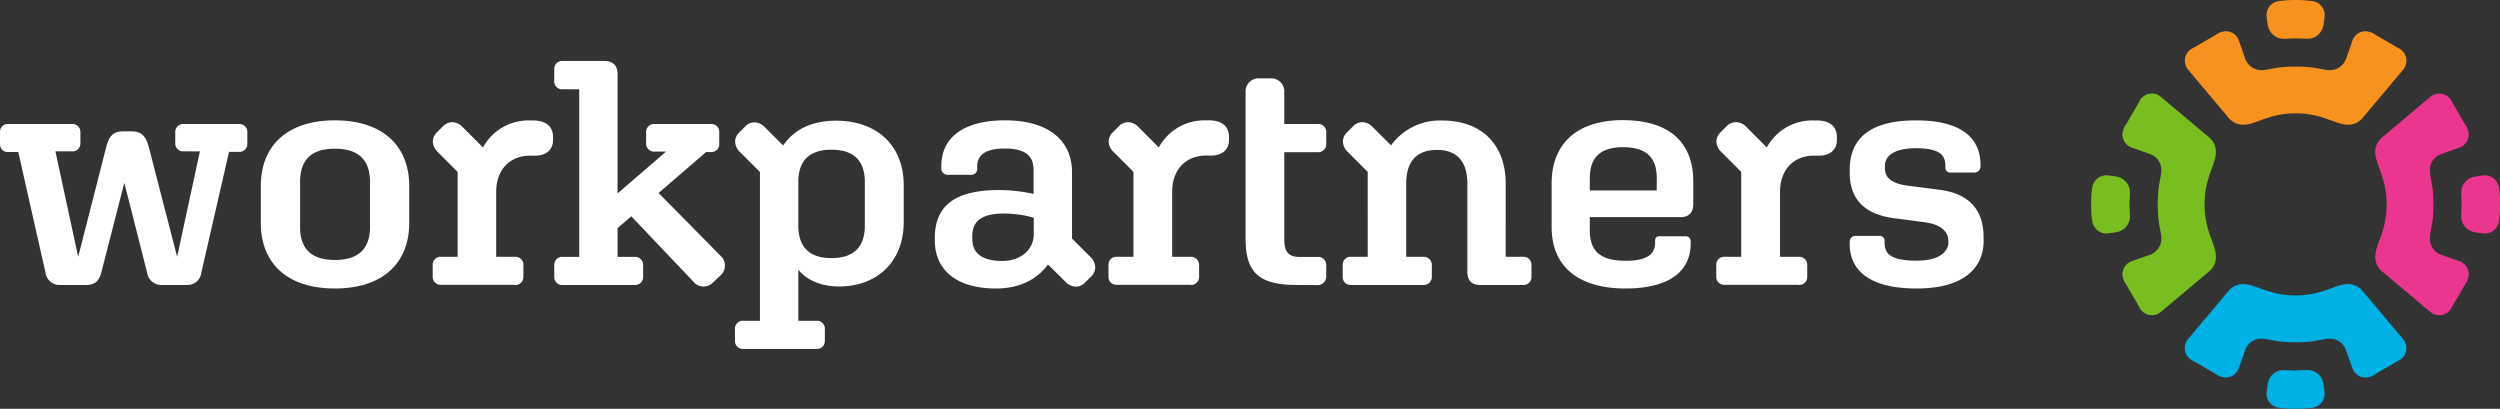
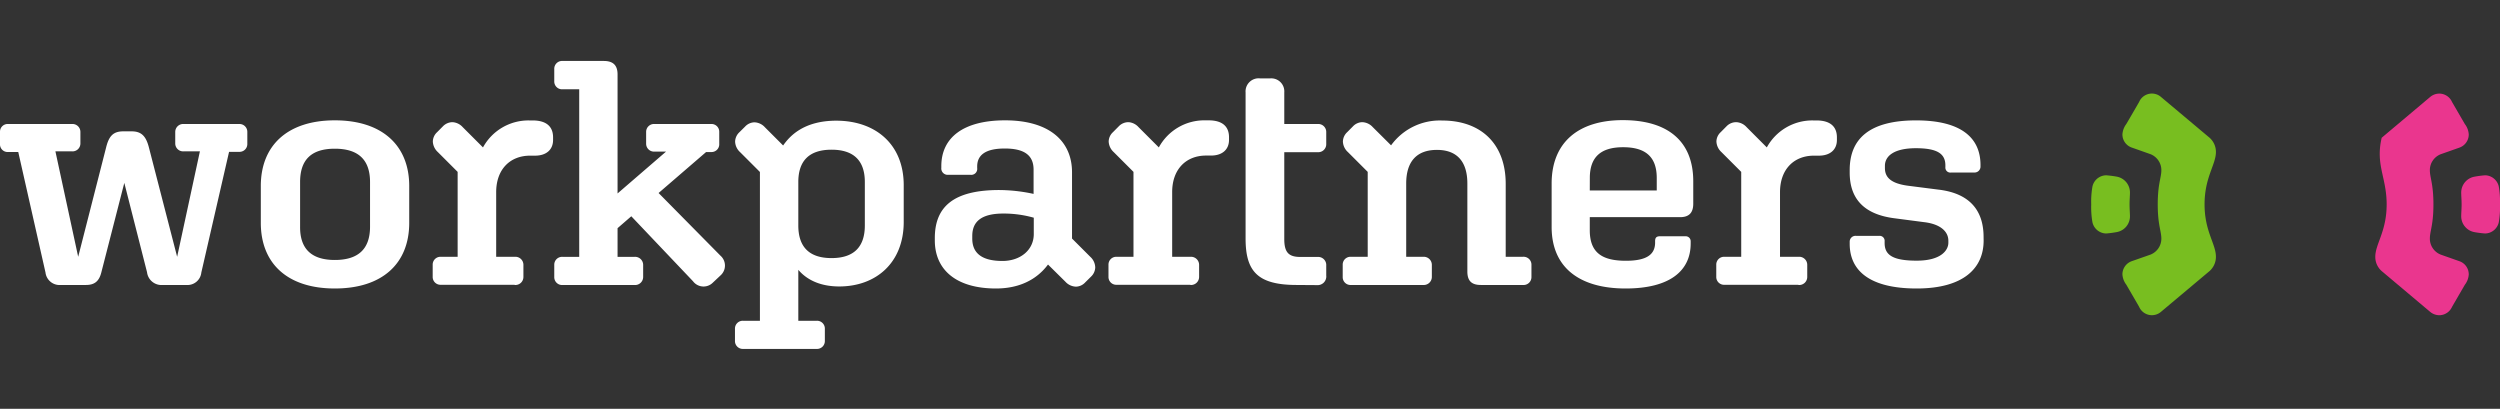
<svg xmlns="http://www.w3.org/2000/svg" width="504" height="82.41" viewBox="0 0 504 82.41" version="1.1">
  <rect x="0" y="0" width="504" height="82.41" fill="#333333" stroke="none" />
  <g id="Layer_2" data-name="Layer 2">
    <g id="Layer_1-2" data-name="Layer 1">
      <path d="M17.34,57.45H12.27a2.86,2.86,0,0,1-3.1-2.52L3.68,30.64h-2A1.54,1.54,0,0,1,0,29V26.57A1.55,1.55,0,0,1,1.68,25H14.47a1.6,1.6,0,0,1,1.74,1.61V28.9a1.59,1.59,0,0,1-1.74,1.61h-3.3l4.59,21.26,5.62-22c.58-2.39,1.48-3.29,3.48-3.29h1.68c2,0,2.91,1,3.49,3.29l5.68,22L40.3,30.51H37.07a1.59,1.59,0,0,1-1.74-1.61V26.57A1.6,1.6,0,0,1,37.07,25H48.18a1.58,1.58,0,0,1,1.68,1.61V29a1.57,1.57,0,0,1-1.68,1.61h-2L40.59,54.93a2.8,2.8,0,0,1-3,2.52H32.81a2.93,2.93,0,0,1-3.17-2.58l-4.58-18-4.62,18C20,56.68,19.08,57.45,17.34,57.45ZM67.5,24.26c9.49,0,15,5,15,13.24v7.42c0,8.27-5.49,13.24-15,13.24s-14.92-5-14.92-13.24V37.5C52.58,29.23,58.07,24.26,67.5,24.26Zm0,28.15c4.71,0,7.1-2.19,7.1-6.71v-9c0-4.52-2.39-6.72-7.1-6.72s-7,2.2-7,6.72v9C60.46,50.22,62.85,52.41,67.5,52.41Zm36.26,5H88.9a1.57,1.57,0,0,1-1.67-1.61V53.38a1.57,1.57,0,0,1,1.67-1.61h3.36V34.65l-4-4a3.06,3.06,0,0,1-1-2.13,2.62,2.62,0,0,1,.86-1.87l1.16-1.17a2.71,2.71,0,0,1,1.95-.85,3,3,0,0,1,2.05,1l4.09,4.09a10.44,10.44,0,0,1,9.35-5.44h.64c2.78,0,4.14,1.22,4.14,3.42v.52c0,2-1.42,3.16-3.62,3.16h-1c-4.07,0-6.85,2.78-6.85,7.36V51.77h3.75a1.62,1.62,0,0,1,1.74,1.61v2.46A1.62,1.62,0,0,1,103.76,57.45Zm136.25,0H225.15a1.57,1.57,0,0,1-1.68-1.61V53.38a1.57,1.57,0,0,1,1.68-1.61h3.36V34.65l-4-4a3.06,3.06,0,0,1-1-2.13,2.62,2.62,0,0,1,.86-1.87l1.16-1.17a2.69,2.69,0,0,1,2-.85,3,3,0,0,1,2,1l4.09,4.09A10.43,10.43,0,0,1,243,24.26h.64c2.78,0,4.13,1.22,4.13,3.42v.52c0,2-1.42,3.16-3.61,3.16h-1c-4.07,0-6.85,2.78-6.85,7.36V51.77H240a1.63,1.63,0,0,1,1.74,1.61v2.46A1.63,1.63,0,0,1,240,57.45Zm122.55,0H347.7A1.57,1.57,0,0,1,346,55.84V53.38a1.57,1.57,0,0,1,1.67-1.61h3.36V34.65l-4-4a3.06,3.06,0,0,1-1-2.13,2.62,2.62,0,0,1,.86-1.87l1.16-1.17a2.71,2.71,0,0,1,2-.85,3,3,0,0,1,2.06,1l4.08,4.09a10.44,10.44,0,0,1,9.35-5.44h.64c2.78,0,4.14,1.22,4.14,3.42v.52c0,2-1.42,3.16-3.62,3.16h-1c-4.07,0-6.85,2.78-6.85,7.36V51.77h3.75a1.62,1.62,0,0,1,1.74,1.61v2.46A1.62,1.62,0,0,1,362.56,57.45ZM211.28,53.33c-.93,1.22-3.81,4.83-10.49,4.83-8.14,0-12.33-3.87-12.33-9.69V48c0-6.2,3.61-9.69,13-9.69a33.22,33.22,0,0,1,6.91.78V34.2c0-2.9-1.87-4.26-5.81-4.26S197,31.3,197,33.56v.32a1.2,1.2,0,0,1-1.35,1.36h-4.46a1.29,1.29,0,0,1-1.42-1.43v-.32c0-5.75,4.45-9.23,12.85-9.23,8.91,0,13.5,4.19,13.5,10.46V48.09l3.68,3.68a3,3,0,0,1,1,2.13,2.66,2.66,0,0,1-.85,1.87l-1.17,1.16a2.6,2.6,0,0,1-1.86.86,3,3,0,0,1-2.14-1Zm-9.2-.72c3.62,0,6.33-2.2,6.33-5.43V43.89a22.31,22.31,0,0,0-6.13-.84c-4.59,0-6.27,1.74-6.27,4.52v.52C196,50.93,197.82,52.61,202.08,52.61Zm59.36,4.84c-7.88,0-10.33-2.71-10.33-9.36V18.64A2.64,2.64,0,0,1,254,15.8h2.13a2.63,2.63,0,0,1,2.78,2.84V25h6.71a1.61,1.61,0,0,1,1.75,1.68V29a1.61,1.61,0,0,1-1.75,1.68h-6.71v17.5c0,2.65.84,3.62,3.23,3.62h3.48a1.63,1.63,0,0,1,1.75,1.74v2a1.75,1.75,0,0,1-1.88,1.94Zm25.46,0H272.37a1.57,1.57,0,0,1-1.68-1.61V53.38a1.57,1.57,0,0,1,1.68-1.61h3.36V34.65l-4-4a3,3,0,0,1-1-2.12,2.65,2.65,0,0,1,.86-1.88l1.16-1.17a2.64,2.64,0,0,1,1.87-.85,3,3,0,0,1,2.13,1l3.69,3.67a12.12,12.12,0,0,1,10.33-5c7.68,0,12.78,4.58,12.78,12.78V51.77H307a1.59,1.59,0,0,1,1.74,1.61v2.46A1.59,1.59,0,0,1,307,57.45h-8.46c-1.81,0-2.72-.77-2.72-2.71V37c0-4.39-2.06-6.78-6.13-6.78s-6.2,2.33-6.2,6.78V51.77h3.42a1.63,1.63,0,0,1,1.75,1.61v2.46A1.63,1.63,0,0,1,286.9,57.45Zm40.83.71c-9.43,0-14.92-4.33-14.92-12.4V37c0-8.26,5.36-12.78,14.34-12.78,9.17,0,14.21,4.32,14.21,12.33v4.52c0,1.88-.91,2.71-2.65,2.71H320.5v2.65c0,4.59,2.58,6.14,7.29,6.14,4.33,0,5.88-1.36,5.88-3.68v-.26c0-.71.26-1,1-1h5.17a1,1,0,0,1,1,1v.33C340.9,54.74,336.45,58.16,327.73,58.16ZM320.5,38.4H334V35.88c0-4.26-2.26-6.2-6.78-6.2s-6.71,2-6.71,6.2Zm79.4,10.1c0,5.53-4,9.66-13.5,9.66s-13.5-3.62-13.5-9v-.39a1.17,1.17,0,0,1,1.29-1.22h4.65a1,1,0,0,1,1.1,1.09V49c0,2.39,1.62,3.55,6.46,3.55,5,0,6.39-2.16,6.39-3.61v-.41c0-1.8-1.52-3.36-4.94-3.75l-5.8-.76c-6.33-.77-9.15-4-9.15-9.24v-.51c0-6.15,3.81-10,13.37-10,9.24,0,13,3.61,13,9v.26A1.2,1.2,0,0,1,398,34.78h-4.65a1,1,0,0,1-1.16-1.09v-.33c0-2.32-1.55-3.48-5.94-3.48S380,31.44,380,33.43v.46c0,2,1.41,3.11,4.62,3.55l6.1.78c7,.8,9.17,4.85,9.17,9.57ZM164.61,70.34H149.85a1.58,1.58,0,0,1-1.68-1.61V66.28a1.57,1.57,0,0,1,1.68-1.61h3.35v-30l-4-4a3,3,0,0,1-1-2.13,2.68,2.68,0,0,1,.85-1.87l1.17-1.16a2.65,2.65,0,0,1,1.89-.85,3,3,0,0,1,2.1,1l3.67,3.67c1.27-1.82,4.08-5,10.71-5,7.93,0,13.6,4.77,13.6,13v7.42c0,8.25-5.61,13-13,13-3.55,0-6.38-1.16-8.25-3.35V64.67h3.67a1.57,1.57,0,0,1,1.68,1.61v2.45A1.58,1.58,0,0,1,164.61,70.34Zm9.74-24.89V36.69c0-4.19-2.13-6.51-6.71-6.51s-6.7,2.32-6.7,6.51v8.76c0,4.32,2.19,6.58,6.7,6.58S174.35,49.77,174.35,45.45Zm-41.58-6.54,9.58-8.26h1A1.56,1.56,0,0,0,145,29V26.58A1.56,1.56,0,0,0,143.33,25H132a1.59,1.59,0,0,0-1.74,1.61V29A1.59,1.59,0,0,0,132,30.56h2.28L124.5,39V15c0-1.94-1-2.71-2.77-2.71h-8.32a1.57,1.57,0,0,0-1.67,1.61v2.45A1.57,1.57,0,0,0,113.41,18h3.36V51.78h-3.36a1.58,1.58,0,0,0-1.67,1.61v2.45a1.58,1.58,0,0,0,1.67,1.62h14.51a1.63,1.63,0,0,0,1.74-1.62V53.39a1.63,1.63,0,0,0-1.74-1.61H124.5V46l2.77-2.4L139.71,56.7a2.65,2.65,0,0,0,4,.28l1.53-1.44a2.65,2.65,0,0,0,0-4Z" style="fill:#fff" />
-       <path d="M462.8,7.74c-.92,0-1.79.08-2.42.08a3.24,3.24,0,0,1-3.17-2.68A20.2,20.2,0,0,1,456.93,3a2.88,2.88,0,0,1,2.3-2.76,26.6,26.6,0,0,1,7.13,0A2.88,2.88,0,0,1,468.66,3a20.91,20.91,0,0,1-.27,2.14,3.26,3.26,0,0,1-3.17,2.68C464.58,7.82,463.71,7.74,462.8,7.74Zm0,15.11c5.47,0,7.95,2.29,10.56,2.29a3.78,3.78,0,0,0,2.88-1.29l8.21-9.77a2.89,2.89,0,0,0,.69-1.87,2.83,2.83,0,0,0-1.69-2.54L479,7.08a3.78,3.78,0,0,0-2.08-.78,2.79,2.79,0,0,0-2.66,1.88l-1.32,3.74a3.46,3.46,0,0,1-3.22,2.22c-1.53,0-2.76-.72-6.91-.72s-5.39.72-6.92.72a3.46,3.46,0,0,1-3.22-2.22l-1.31-3.74a2.81,2.81,0,0,0-2.67-1.88,3.72,3.72,0,0,0-2.07.78l-4.47,2.59a2.82,2.82,0,0,0-1.68,2.54,2.88,2.88,0,0,0,.68,1.87l8.21,9.77a3.79,3.79,0,0,0,2.88,1.29C454.85,25.14,457.32,22.85,462.8,22.85Z" style="fill:#f7921e" />
      <path d="M429.32,41.2c0,.92.08,1.79.08,2.42a3.23,3.23,0,0,1-2.67,3.17,20.2,20.2,0,0,1-2.14.28,2.88,2.88,0,0,1-2.76-2.3,17.59,17.59,0,0,1-.24-3.57,17.54,17.54,0,0,1,.24-3.56,2.88,2.88,0,0,1,2.76-2.3,20.91,20.91,0,0,1,2.14.27,3.25,3.25,0,0,1,2.67,3.17C429.4,39.42,429.32,40.29,429.32,41.2Zm15.12,0c0-5.47,2.29-8,2.29-10.56a3.81,3.81,0,0,0-1.29-2.88l-9.78-8.21a2.8,2.8,0,0,0-4.41,1c-.4.71-2.16,3.73-2.59,4.46a3.86,3.86,0,0,0-.78,2.08,2.8,2.8,0,0,0,1.89,2.66l3.74,1.32a3.46,3.46,0,0,1,2.22,3.22c0,1.53-.73,2.76-.73,6.91s.73,5.39.73,6.92a3.46,3.46,0,0,1-2.22,3.22l-3.74,1.31a2.82,2.82,0,0,0-1.89,2.67,3.8,3.8,0,0,0,.78,2.07c.43.74,2.19,3.76,2.59,4.47a2.81,2.81,0,0,0,4.41,1l9.78-8.21a3.83,3.83,0,0,0,1.29-2.88C446.73,49.15,444.44,46.68,444.44,41.2Z" style="fill:#78be20" />
-       <path d="M462.79,74.68c.92,0,1.79-.08,2.42-.08a3.24,3.24,0,0,1,3.17,2.67,20.2,20.2,0,0,1,.28,2.14,2.88,2.88,0,0,1-2.3,2.76,26.67,26.67,0,0,1-7.14,0,2.87,2.87,0,0,1-2.29-2.76,20.91,20.91,0,0,1,.27-2.14,3.24,3.24,0,0,1,3.17-2.67C461,74.6,461.87,74.68,462.79,74.68Zm0-15.12c-5.48,0-8-2.29-10.57-2.29a3.81,3.81,0,0,0-2.87,1.29l-8.22,9.78a2.89,2.89,0,0,0-.68,1.86,2.85,2.85,0,0,0,1.69,2.55c.71.4,3.73,2.16,4.46,2.59a3.83,3.83,0,0,0,2.08.78,2.81,2.81,0,0,0,2.66-1.89l1.32-3.74a3.45,3.45,0,0,1,3.22-2.22c1.52,0,2.76.73,6.91.73s5.39-.73,6.92-.73a3.44,3.44,0,0,1,3.21,2.22l1.32,3.74a2.82,2.82,0,0,0,2.66,1.89,3.83,3.83,0,0,0,2.08-.78c.73-.43,3.75-2.19,4.46-2.59a2.81,2.81,0,0,0,1-4.41l-8.22-9.78a3.81,3.81,0,0,0-2.87-1.29C470.74,57.27,468.27,59.56,462.79,59.56Z" style="fill:#00b1e4" />
-       <path d="M496.26,41.21c0-.92-.08-1.79-.08-2.42a3.25,3.25,0,0,1,2.68-3.17,20.2,20.2,0,0,1,2.14-.28,2.88,2.88,0,0,1,2.76,2.3,17.67,17.67,0,0,1,.24,3.57,17.67,17.67,0,0,1-.24,3.57A2.87,2.87,0,0,1,501,47.07a20.91,20.91,0,0,1-2.14-.27,3.25,3.25,0,0,1-2.68-3.17C496.18,43,496.26,42.13,496.26,41.21Zm-15.11,0c0,5.48-2.29,7.95-2.29,10.57a3.77,3.77,0,0,0,1.29,2.87l9.77,8.22a2.93,2.93,0,0,0,1.87.68,2.83,2.83,0,0,0,2.54-1.69l2.59-4.46a3.75,3.75,0,0,0,.78-2.08,2.8,2.8,0,0,0-1.88-2.66l-3.74-1.32a3.45,3.45,0,0,1-2.22-3.22c0-1.52.72-2.76.72-6.91s-.72-5.39-.72-6.92a3.44,3.44,0,0,1,2.22-3.21l3.74-1.32a2.81,2.81,0,0,0,1.88-2.66,3.75,3.75,0,0,0-.78-2.08l-2.59-4.46a2.81,2.81,0,0,0-2.54-1.69,2.88,2.88,0,0,0-1.87.68l-9.77,8.22a3.77,3.77,0,0,0-1.29,2.87C478.86,33.26,481.15,35.73,481.15,41.21Z" style="fill:#ea368e" />
+       <path d="M496.26,41.21c0-.92-.08-1.79-.08-2.42a3.25,3.25,0,0,1,2.68-3.17,20.2,20.2,0,0,1,2.14-.28,2.88,2.88,0,0,1,2.76,2.3,17.67,17.67,0,0,1,.24,3.57,17.67,17.67,0,0,1-.24,3.57A2.87,2.87,0,0,1,501,47.07a20.91,20.91,0,0,1-2.14-.27,3.25,3.25,0,0,1-2.68-3.17C496.18,43,496.26,42.13,496.26,41.21Zm-15.11,0c0,5.48-2.29,7.95-2.29,10.57a3.77,3.77,0,0,0,1.29,2.87l9.77,8.22a2.93,2.93,0,0,0,1.87.68,2.83,2.83,0,0,0,2.54-1.69l2.59-4.46a3.75,3.75,0,0,0,.78-2.08,2.8,2.8,0,0,0-1.88-2.66l-3.74-1.32a3.45,3.45,0,0,1-2.22-3.22c0-1.52.72-2.76.72-6.91s-.72-5.39-.72-6.92a3.44,3.44,0,0,1,2.22-3.21l3.74-1.32a2.81,2.81,0,0,0,1.88-2.66,3.75,3.75,0,0,0-.78-2.08l-2.59-4.46a2.81,2.81,0,0,0-2.54-1.69,2.88,2.88,0,0,0-1.87.68l-9.77,8.22C478.86,33.26,481.15,35.73,481.15,41.21Z" style="fill:#ea368e" />
    </g>
  </g>
</svg>